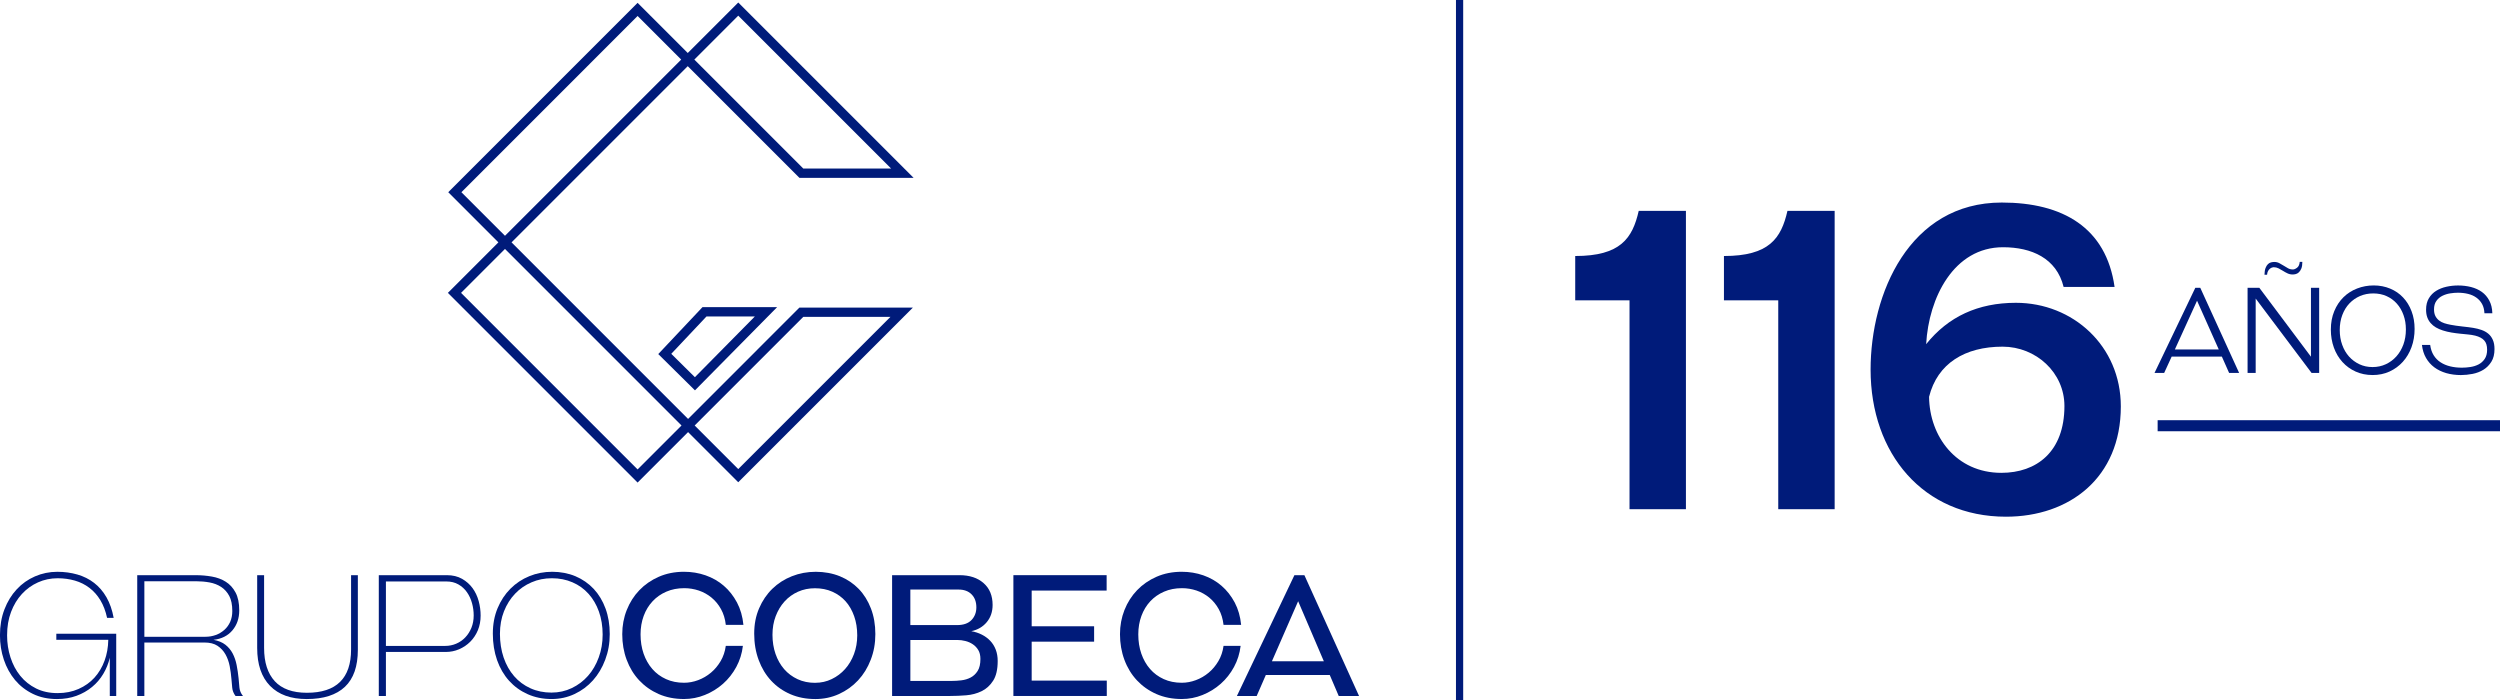
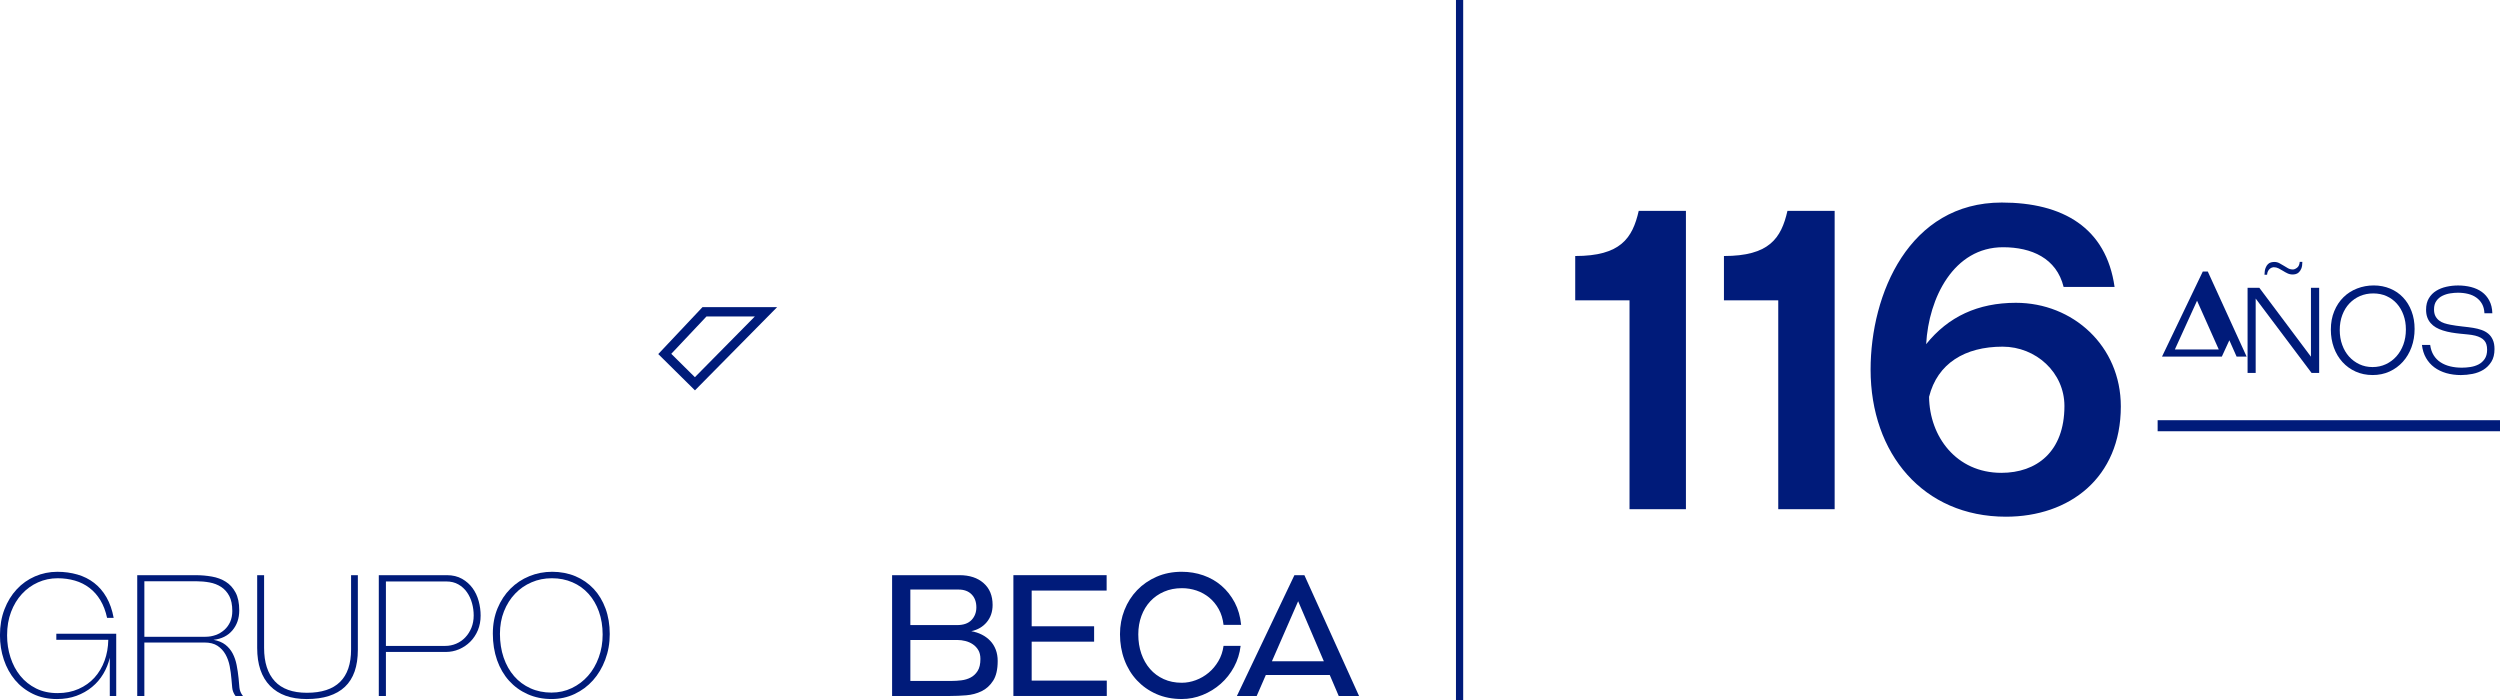
<svg xmlns="http://www.w3.org/2000/svg" id="Capa_2" data-name="Capa 2" viewBox="0 0 1527.47 427.76">
  <defs>
    <style>
      .cls-1 {
        fill: #001b7a;
      }
    </style>
  </defs>
  <g id="Capa_1-2" data-name="Capa 1">
    <g>
-       <path class="cls-1" d="m389.56,294.84l-115.91-115.9,30.86-30.86-30.63-30.64L389.56,1.74l30.65,30.64,30.85-30.85,107.13,107.13h-69.75l-68.23-68.23-107.66,107.65,107.86,107.88,68.02-68.03h69.33l-106.71,106.71-30.64-30.64-30.86,30.85Zm-107.86-115.9l107.86,107.87,26.84-26.84-107.86-107.87-26.84,26.84Zm142.74,81.03l26.62,26.63,92.99-92.99h-53.26l-66.36,66.36Zm-142.53-142.53l26.63,26.62,107.66-107.65-26.63-26.64-107.65,107.66Zm208.89-14.46h53.67L451.06,9.56l-26.83,26.85,66.57,66.57Z" />
      <path class="cls-1" d="m424.61,238.5l-22.42-22.17,27.02-28.67h45.6l-50.2,50.84Zm-14.47-22.32l14.43,14.28,36.65-37.12h-29.55l-21.53,22.84Z" />
      <g>
        <path class="cls-1" d="m67.08,425.23v-23.35c-.83,3.51-2.15,6.8-3.98,9.86-1.83,3.08-4.12,5.75-6.89,8.02-2.75,2.27-5.91,4.06-9.5,5.38-3.58,1.3-7.54,1.97-11.88,1.97-5.52,0-10.42-1.06-14.74-3.16-4.31-2.1-7.94-4.93-10.91-8.47-2.96-3.56-5.23-7.68-6.83-12.42-1.58-4.72-2.37-9.69-2.37-14.92,0-5.79.91-11.07,2.74-15.83,1.82-4.75,4.32-8.83,7.5-12.24,3.16-3.43,6.89-6.05,11.16-7.91,4.27-1.86,8.83-2.8,13.64-2.8,4.35,0,8.43.56,12.26,1.66,3.83,1.1,7.23,2.81,10.23,5.12,3,2.32,5.51,5.24,7.55,8.79,2.03,3.55,3.5,7.73,4.39,12.56h-4.02c-.9-4.14-2.26-7.72-4.09-10.76-1.83-3.03-4.05-5.54-6.67-7.54-2.62-2-5.58-3.49-8.89-4.45-3.31-.95-6.82-1.44-10.54-1.44-4.27,0-8.29.83-12.04,2.53-3.76,1.68-7.02,4.05-9.81,7.08-2.79,3.03-5,6.68-6.62,10.94-1.62,4.27-2.43,9.03-2.43,14.28,0,4.76.68,9.26,2.07,13.53,1.38,4.28,3.37,8.04,6,11.28,2.62,3.24,5.84,5.8,9.66,7.7,3.83,1.9,8.19,2.84,13.08,2.84s9.04-.86,12.86-2.54c3.83-1.69,7.07-3.99,9.73-6.92,2.64-2.93,4.69-6.37,6.15-10.33,1.45-3.97,2.2-8.22,2.28-12.77h-31.75v-3.72h36.6v38.04h-3.93Z" />
        <path class="cls-1" d="m143.89,425.23c-1.18-1.58-1.84-3.27-2.01-5.07-.17-1.79-.33-3.51-.46-5.16-.22-2.69-.57-5.36-1.08-8.01-.52-2.66-1.38-5.05-2.58-7.19-1.2-2.13-2.84-3.88-4.86-5.22-2.04-1.34-4.67-2.01-7.91-2.01h-36.79v32.67h-4.35v-73.81h35.97c3.24,0,6.44.29,9.61.84,3.18.55,6,1.61,8.48,3.15,2.48,1.55,4.48,3.73,6,6.57,1.51,2.81,2.27,6.46,2.27,10.95,0,4.82-1.39,8.9-4.18,12.2-2.8,3.3-6.64,5.23-11.53,5.78,2.96.56,5.38,1.55,7.23,2.99,1.86,1.46,3.34,3.24,4.45,5.34,1.1,2.09,1.91,4.45,2.43,7.07.52,2.62.91,5.31,1.19,8.07.12,2,.3,3.93.52,5.79.2,1.86.93,3.54,2.17,5.07h-4.55Zm-55.71-36.17h37.31c2.27,0,4.4-.38,6.35-1.09,1.97-.72,3.7-1.76,5.22-3.1,1.52-1.35,2.71-2.99,3.57-4.91.86-1.93,1.3-4.14,1.3-6.62,0-3.79-.62-6.86-1.85-9.2-1.25-2.34-2.9-4.19-4.96-5.53-2.07-1.35-4.44-2.26-7.09-2.75-2.65-.48-5.35-.72-8.11-.72h-31.72v33.91Z" />
        <path class="cls-1" d="m157.12,351.42h4.24v44.46c0,8.83,2.18,15.58,6.51,20.32,4.35,4.71,10.89,7.08,19.64,7.08,17.99,0,26.99-8.83,26.99-26.46v-45.39h4.14v45.59c0,10.13-2.64,17.67-7.92,22.64-5.27,4.95-13.04,7.45-23.31,7.45-9.71,0-17.19-2.69-22.43-8.07-5.24-5.38-7.85-13.1-7.85-23.16v-44.46Z" />
        <path class="cls-1" d="m235.79,398.35v26.88h-4.35v-73.81h41.56c3.59,0,6.68.74,9.3,2.23,2.62,1.48,4.77,3.41,6.46,5.73,1.69,2.35,2.93,4.99,3.72,7.91.8,2.94,1.18,5.89,1.18,8.84,0,3.24-.56,6.23-1.69,8.95-1.14,2.7-2.69,5.06-4.66,7.02-1.96,1.96-4.24,3.5-6.83,4.6-2.57,1.1-5.29,1.64-8.12,1.64h-36.58Zm0-3.71h36.27c2.35,0,4.57-.45,6.67-1.35,2.1-.89,3.94-2.17,5.53-3.82,1.58-1.66,2.84-3.63,3.77-5.89.92-2.28,1.39-4.79,1.39-7.54,0-2.55-.34-5.06-1.03-7.55-.69-2.49-1.72-4.7-3.1-6.67-1.37-1.96-3.12-3.56-5.22-4.75-2.1-1.21-4.57-1.81-7.39-1.81h-36.89v39.39Z" />
        <path class="cls-1" d="m336.98,427.1c-5.3,0-10.17-1-14.57-2.96-4.41-1.96-8.2-4.7-11.37-8.21-3.17-3.52-5.61-7.72-7.34-12.61-1.71-4.9-2.58-10.26-2.58-16.13s.97-10.9,2.89-15.56c1.93-4.64,4.55-8.62,7.86-11.93,3.31-3.31,7.14-5.86,11.53-7.65,4.37-1.8,9.04-2.7,14-2.7s9.91.92,14.22,2.74c4.3,1.83,8.01,4.4,11.11,7.7,3.09,3.31,5.51,7.32,7.23,11.99,1.73,4.7,2.59,9.89,2.59,15.62s-.93,10.79-2.75,15.66c-1.82,4.86-4.32,9.06-7.48,12.6-3.18,3.56-6.93,6.34-11.27,8.38-4.34,2.04-9.02,3.06-14.06,3.06m0-3.93c4.42,0,8.53-.92,12.36-2.75,3.82-1.82,7.13-4.32,9.92-7.48,2.8-3.17,4.98-6.93,6.56-11.28,1.6-4.33,2.38-8.99,2.38-13.95s-.76-9.85-2.28-14.05c-1.5-4.21-3.63-7.82-6.36-10.86-2.72-3.03-5.99-5.38-9.82-7.02-3.82-1.66-8.01-2.48-12.55-2.48s-8.56.82-12.41,2.48c-3.86,1.65-7.23,3.97-10.08,6.97-2.87,3-5.12,6.58-6.78,10.75-1.65,4.17-2.47,8.76-2.47,13.8s.75,10.06,2.26,14.47c1.52,4.42,3.65,8.19,6.41,11.37,2.75,3.17,6.09,5.64,9.98,7.4,3.89,1.76,8.18,2.63,12.86,2.63" />
-         <path class="cls-1" d="m417.93,349.35c4.61,0,9,.72,13.17,2.17,4.18,1.46,7.88,3.57,11.12,6.37,3.24,2.79,5.92,6.2,8.07,10.22,2.13,4.04,3.44,8.6,3.93,13.69h-10.76c-.4-3.64-1.39-6.86-2.94-9.65-1.55-2.79-3.48-5.13-5.8-7.03-2.31-1.89-4.88-3.32-7.75-4.3-2.86-.96-5.84-1.45-8.93-1.45-4,0-7.64.71-10.91,2.13-3.28,1.41-6.09,3.37-8.42,5.89-2.35,2.51-4.16,5.48-5.43,8.94-1.27,3.45-1.91,7.2-1.91,11.27,0,4.27.62,8.2,1.86,11.78,1.24,3.58,3.02,6.7,5.32,9.36,2.3,2.65,5.1,4.71,8.38,6.19,3.27,1.49,6.93,2.23,11,2.23,2.89,0,5.77-.53,8.63-1.6,2.85-1.07,5.45-2.58,7.8-4.55,2.34-1.95,4.32-4.33,5.94-7.08,1.62-2.75,2.67-5.85,3.15-9.31h10.45c-.55,4.63-1.9,8.92-4.03,12.88-2.15,3.96-4.85,7.39-8.11,10.28-3.28,2.9-6.97,5.17-11.07,6.82-4.1,1.66-8.35,2.49-12.76,2.49-5.73,0-10.9-1.02-15.52-3.05-4.61-2.04-8.56-4.84-11.88-8.37-3.32-3.56-5.86-7.74-7.65-12.56-1.8-4.82-2.69-10.03-2.69-15.62,0-5.23.91-10.15,2.75-14.77,1.83-4.62,4.39-8.66,7.7-12.1,3.31-3.45,7.26-6.19,11.89-8.22,4.62-2.02,9.74-3.05,15.4-3.05" />
-         <path class="cls-1" d="m498.03,427.1c-5.51,0-10.55-.99-15.1-2.95-4.55-1.97-8.45-4.7-11.72-8.21-3.28-3.52-5.83-7.72-7.65-12.62-1.82-4.89-2.75-10.25-2.75-16.12s1.01-10.91,3.01-15.56c1.99-4.64,4.7-8.62,8.11-11.93,3.42-3.31,7.4-5.86,11.94-7.65,4.55-1.8,9.4-2.7,14.57-2.7s10.28.92,14.74,2.74c4.44,1.83,8.26,4.4,11.47,7.7,3.2,3.31,5.69,7.32,7.49,12,1.79,4.69,2.69,9.88,2.69,15.61s-.93,10.79-2.8,15.65c-1.86,4.86-4.44,9.07-7.76,12.63-3.31,3.55-7.2,6.33-11.68,8.37-4.48,2.04-9.33,3.06-14.57,3.06m0-9.93c3.65,0,7.04-.75,10.17-2.28,3.14-1.5,5.86-3.56,8.17-6.15,2.3-2.59,4.11-5.63,5.42-9.14,1.31-3.52,1.98-7.31,1.98-11.38,0-4.27-.62-8.18-1.87-11.72-1.24-3.54-2.98-6.59-5.21-9.09-2.25-2.53-4.95-4.48-8.11-5.89-3.18-1.42-6.72-2.12-10.66-2.12-3.72,0-7.16.7-10.33,2.12-3.17,1.41-5.91,3.39-8.22,5.94-2.31,2.55-4.11,5.55-5.42,9-1.32,3.45-1.97,7.23-1.97,11.37s.62,8.1,1.86,11.68c1.24,3.58,3.01,6.69,5.27,9.31,2.28,2.61,5.02,4.65,8.22,6.14,3.2,1.49,6.78,2.23,10.71,2.23" />
        <path class="cls-1" d="m545.06,425.23v-73.81h41.14c6.21,0,11.13,1.63,14.79,4.88,3.66,3.23,5.48,7.66,5.48,13.32,0,4.13-1.19,7.63-3.56,10.49-2.38,2.86-5.53,4.71-9.46,5.54,2.34.4,4.5,1.12,6.46,2.11,1.97,1,3.67,2.26,5.12,3.78,1.45,1.52,2.56,3.3,3.36,5.38.79,2.07,1.19,4.37,1.19,6.92,0,5.16-.93,9.2-2.79,12.08-1.86,2.9-4.23,5.04-7.08,6.41-2.86,1.39-5.98,2.21-9.36,2.49-3.37.27-6.61.41-9.72.41h-35.55Zm39.69-43.31c3.93,0,6.87-1.04,8.84-3.11,1.97-2.06,2.95-4.64,2.95-7.74,0-3.31-.97-5.95-2.9-7.9-1.92-1.97-4.58-2.96-7.96-2.96h-29.47v21.71h28.53Zm-28.53,9.11v25.01h25.13c1.93,0,3.93-.12,6-.36,2.07-.25,3.97-.82,5.68-1.71,1.73-.9,3.16-2.23,4.3-4.04,1.14-1.79,1.69-4.24,1.69-7.33,0-2.15-.43-3.94-1.28-5.38-.86-1.45-1.98-2.65-3.36-3.57-1.39-.93-2.89-1.6-4.56-2.01-1.65-.42-3.23-.61-4.74-.61h-28.85Z" />
        <polygon class="cls-1" points="619.17 425.23 619.17 351.42 676.14 351.42 676.14 360.83 630.34 360.83 630.34 382.65 668.49 382.65 668.49 392.05 630.34 392.05 630.34 415.84 676.23 415.84 676.23 425.23 619.17 425.23" />
        <path class="cls-1" d="m722.03,349.35c4.61,0,9.01.72,13.18,2.17,4.17,1.46,7.87,3.57,11.11,6.37,3.24,2.79,5.92,6.2,8.07,10.22,2.13,4.04,3.44,8.6,3.93,13.69h-10.75c-.41-3.64-1.4-6.86-2.95-9.65-1.55-2.79-3.48-5.13-5.79-7.03-2.31-1.89-4.89-3.32-7.75-4.3-2.87-.96-5.84-1.45-8.93-1.45-4.01,0-7.64.71-10.92,2.13-3.27,1.41-6.07,3.37-8.42,5.88-2.34,2.52-4.15,5.5-5.42,8.95-1.27,3.45-1.91,7.2-1.91,11.27,0,4.27.62,8.2,1.86,11.78,1.24,3.58,3.01,6.7,5.32,9.36,2.31,2.65,5.1,4.71,8.37,6.19,3.27,1.49,6.95,2.23,11.01,2.23,2.89,0,5.77-.53,8.62-1.6,2.87-1.07,5.47-2.58,7.82-4.55,2.34-1.95,4.32-4.33,5.94-7.08,1.62-2.75,2.67-5.85,3.15-9.31h10.44c-.56,4.63-1.9,8.92-4.04,12.88-2.14,3.96-4.84,7.39-8.11,10.28-3.27,2.9-6.96,5.17-11.06,6.82-4.1,1.66-8.35,2.49-12.77,2.49-5.73,0-10.88-1.02-15.51-3.05-4.62-2.04-8.57-4.84-11.88-8.37-3.32-3.56-5.87-7.74-7.65-12.56-1.79-4.82-2.69-10.03-2.69-15.62,0-5.23.91-10.15,2.73-14.77,1.83-4.62,4.4-8.66,7.71-12.1,3.31-3.45,7.27-6.19,11.89-8.22,4.62-2.02,9.76-3.05,15.4-3.05" />
        <path class="cls-1" d="m812.48,412.42h-39.08l-5.58,12.82h-12.09l35.14-73.81h6.1l33.39,73.81h-12.41l-5.48-12.82Zm-35.36-8.38h31.74l-15.71-36.7-16.03,36.7Z" />
      </g>
      <rect class="cls-1" x="889.58" width="4.41" height="427.76" />
      <g>
        <g>
-           <path class="cls-1" d="m1357.52,217.87h-30.65l-4.58,9.97h-5.9l24.91-51.98h3.05l23.72,51.98h-6.12l-4.43-9.97Zm-28.69-4.37h26.8l-13.26-29.77-13.54,29.77Z" />
+           <path class="cls-1" d="m1357.52,217.87h-30.65h-5.9l24.91-51.98h3.05l23.72,51.98h-6.12l-4.43-9.97Zm-28.69-4.37h26.8l-13.26-29.77-13.54,29.77Z" />
          <path class="cls-1" d="m1412.33,227.84l-34.14-45.43v45.43h-4.95v-51.98h7.2l31.52,42.08v-42.08h5.02v51.98h-4.65Zm-11.5-60.13c-1.17,0-2.24-.23-3.2-.7-.98-.45-1.89-.97-2.77-1.53-.87-.56-1.77-1.06-2.7-1.53-.92-.45-1.91-.69-2.98-.69-.25,0-.59.07-1.03.21-.42.15-.85.39-1.26.72-.43.33-.81.81-1.15,1.42-.33.61-.53,1.35-.58,2.23h-1.59c.05-1.7.26-3.06.65-4.08.39-1.02.88-1.81,1.46-2.37.58-.56,1.22-.92,1.89-1.08.68-.18,1.34-.26,1.97-.26,1.17,0,2.2.25,3.12.74.93.47,1.83,1,2.7,1.56.87.56,1.75,1.08,2.61,1.56.88.49,1.88.73,3,.73.72,0,1.57-.35,2.51-1.06.94-.69,1.48-1.91,1.63-3.59h1.6c0,1.68-.2,3.03-.61,4.04-.41.99-.9,1.76-1.5,2.33-.59.55-1.21.92-1.9,1.09-.67.16-1.3.26-1.88.26Z" />
          <path class="cls-1" d="m1449.6,229.14c-3.74,0-7.16-.7-10.3-2.1-3.13-1.41-5.83-3.35-8.08-5.83-2.25-2.47-4.01-5.41-5.24-8.8-1.23-3.4-1.86-7.06-1.86-11,0-4.17.68-7.92,2.08-11.28,1.37-3.35,3.26-6.19,5.63-8.52,2.37-2.33,5.15-4.11,8.33-5.34,3.18-1.24,6.57-1.87,10.17-1.87s6.98.66,10.03,1.94c3.06,1.27,5.7,3.08,7.9,5.42,2.21,2.33,3.94,5.13,5.17,8.41,1.25,3.28,1.86,6.88,1.86,10.81s-.63,7.76-1.9,11.18c-1.25,3.42-3.03,6.39-5.3,8.91-2.28,2.52-4.99,4.5-8.12,5.94-3.13,1.43-6.6,2.14-10.37,2.14Zm0-4.87c2.96,0,5.67-.59,8.15-1.75,2.48-1.17,4.63-2.77,6.44-4.8,1.81-2.04,3.24-4.45,4.26-7.24,1.01-2.79,1.52-5.85,1.52-9.14s-.48-6.15-1.46-8.85c-.96-2.7-2.32-5.02-4.07-6.98-1.75-1.97-3.85-3.5-6.3-4.6-2.45-1.09-5.15-1.63-8.11-1.63s-5.61.54-8.09,1.59c-2.47,1.07-4.63,2.58-6.48,4.52-1.84,1.95-3.29,4.29-4.33,7.06-1.05,2.76-1.57,5.82-1.57,9.18s.5,6.33,1.51,9.09c.99,2.77,2.38,5.15,4.18,7.15,1.79,1.98,3.91,3.55,6.34,4.69,2.41,1.14,5.09,1.71,8,1.71Z" />
          <path class="cls-1" d="m1517.96,191.37c-.1-2.19-.59-4.07-1.45-5.65-.89-1.57-2.03-2.86-3.47-3.88-1.44-1.03-3.11-1.79-5.05-2.27-1.94-.48-4.03-.72-6.27-.72-1.46,0-3.03.13-4.73.4-1.69.27-3.27.77-4.73,1.49-1.46.72-2.68,1.75-3.64,3.09-.97,1.35-1.46,3.08-1.46,5.2,0,1.6.28,2.96.83,4.06.57,1.08,1.31,2,2.26,2.72.96.74,2.02,1.29,3.24,1.68,1.21.39,2.48.7,3.78.94.98.2,2.08.39,3.31.55,1.24.18,2.5.34,3.78.48,1.29.14,2.52.29,3.72.43,1.18.15,2.22.29,3.08.44,1.79.29,3.48.72,5.07,1.28,1.57.56,2.94,1.32,4.11,2.3,1.16.96,2.08,2.22,2.75,3.75.69,1.53,1.02,3.4,1.02,5.63,0,3.11-.63,5.67-1.89,7.71-1.27,2.03-2.87,3.67-4.84,4.89-1.97,1.21-4.18,2.06-6.63,2.55-2.44.47-4.85.72-7.17.72-3.2,0-6.18-.41-8.95-1.19-2.77-.81-5.19-1.98-7.28-3.53-2.09-1.56-3.78-3.47-5.09-5.76-1.31-2.27-2.13-4.92-2.48-7.93h5.03c.34,2.48,1.05,4.59,2.15,6.34,1.09,1.74,2.49,3.18,4.22,4.29,1.71,1.12,3.68,1.94,5.89,2.47,2.2.55,4.61.8,7.16.8,1.61,0,3.32-.13,5.1-.4,1.81-.27,3.47-.79,4.99-1.56,1.54-.79,2.78-1.89,3.78-3.36.99-1.44,1.5-3.33,1.5-5.66,0-2.48-.59-4.38-1.79-5.68-1.18-1.31-3.01-2.28-5.48-2.91-1.42-.34-2.89-.59-4.45-.72-1.55-.16-3.16-.31-4.84-.48-1.67-.16-3.4-.4-5.17-.69-1.78-.29-3.57-.72-5.35-1.29-1.55-.5-2.95-1.11-4.2-1.83-1.23-.72-2.3-1.61-3.19-2.62-.91-1.03-1.6-2.2-2.08-3.54-.49-1.33-.74-2.89-.74-4.7,0-2.76.57-5.09,1.72-6.99,1.13-1.89,2.64-3.41,4.48-4.54,1.84-1.14,3.92-1.96,6.26-2.48,2.32-.51,4.69-.77,7.13-.77,2.76,0,5.4.33,7.89.95,2.5.65,4.7,1.64,6.6,2.99,1.9,1.37,3.4,3.13,4.55,5.3,1.15,2.15,1.77,4.73,1.86,7.75h-4.88Z" />
        </g>
        <rect class="cls-1" x="1318.29" y="256.74" width="209.19" height="6.75" />
        <g>
          <path class="cls-1" d="m995.62,311.11v-127.63h-33.18v-27.06c27.57,0,34.97-10.72,38.8-27.57h28.84v182.25h-34.46Z" />
          <path class="cls-1" d="m1086.49,311.11v-127.63h-33.18v-27.06c27.57,0,34.97-10.72,38.8-27.57h28.84v182.25h-34.46Z" />
          <path class="cls-1" d="m1231.73,185.01c34.72,0,64.07,26.29,64.07,63.3,0,43.65-31.4,67.39-70.19,67.39-50.54,0-82.7-38.54-82.7-89.85,0-46.2,23.48-102.1,80.15-102.1,37.27,0,63.81,15.32,68.92,51.56h-31.14c-4.34-17.61-19.65-24.25-37.01-24.25-30.12,0-45.44,30.89-46.97,59.22,13.53-16.85,31.65-25.27,54.88-25.27Zm-53.09,57.43c.25,24.25,16.59,46.46,44.16,46.46,21.44,0,38.54-12.76,38.54-40.84,0-20.42-17.36-36.25-37.78-36.25-22.97,0-39.82,10.21-44.92,30.63Z" />
        </g>
      </g>
    </g>
  </g>
</svg>